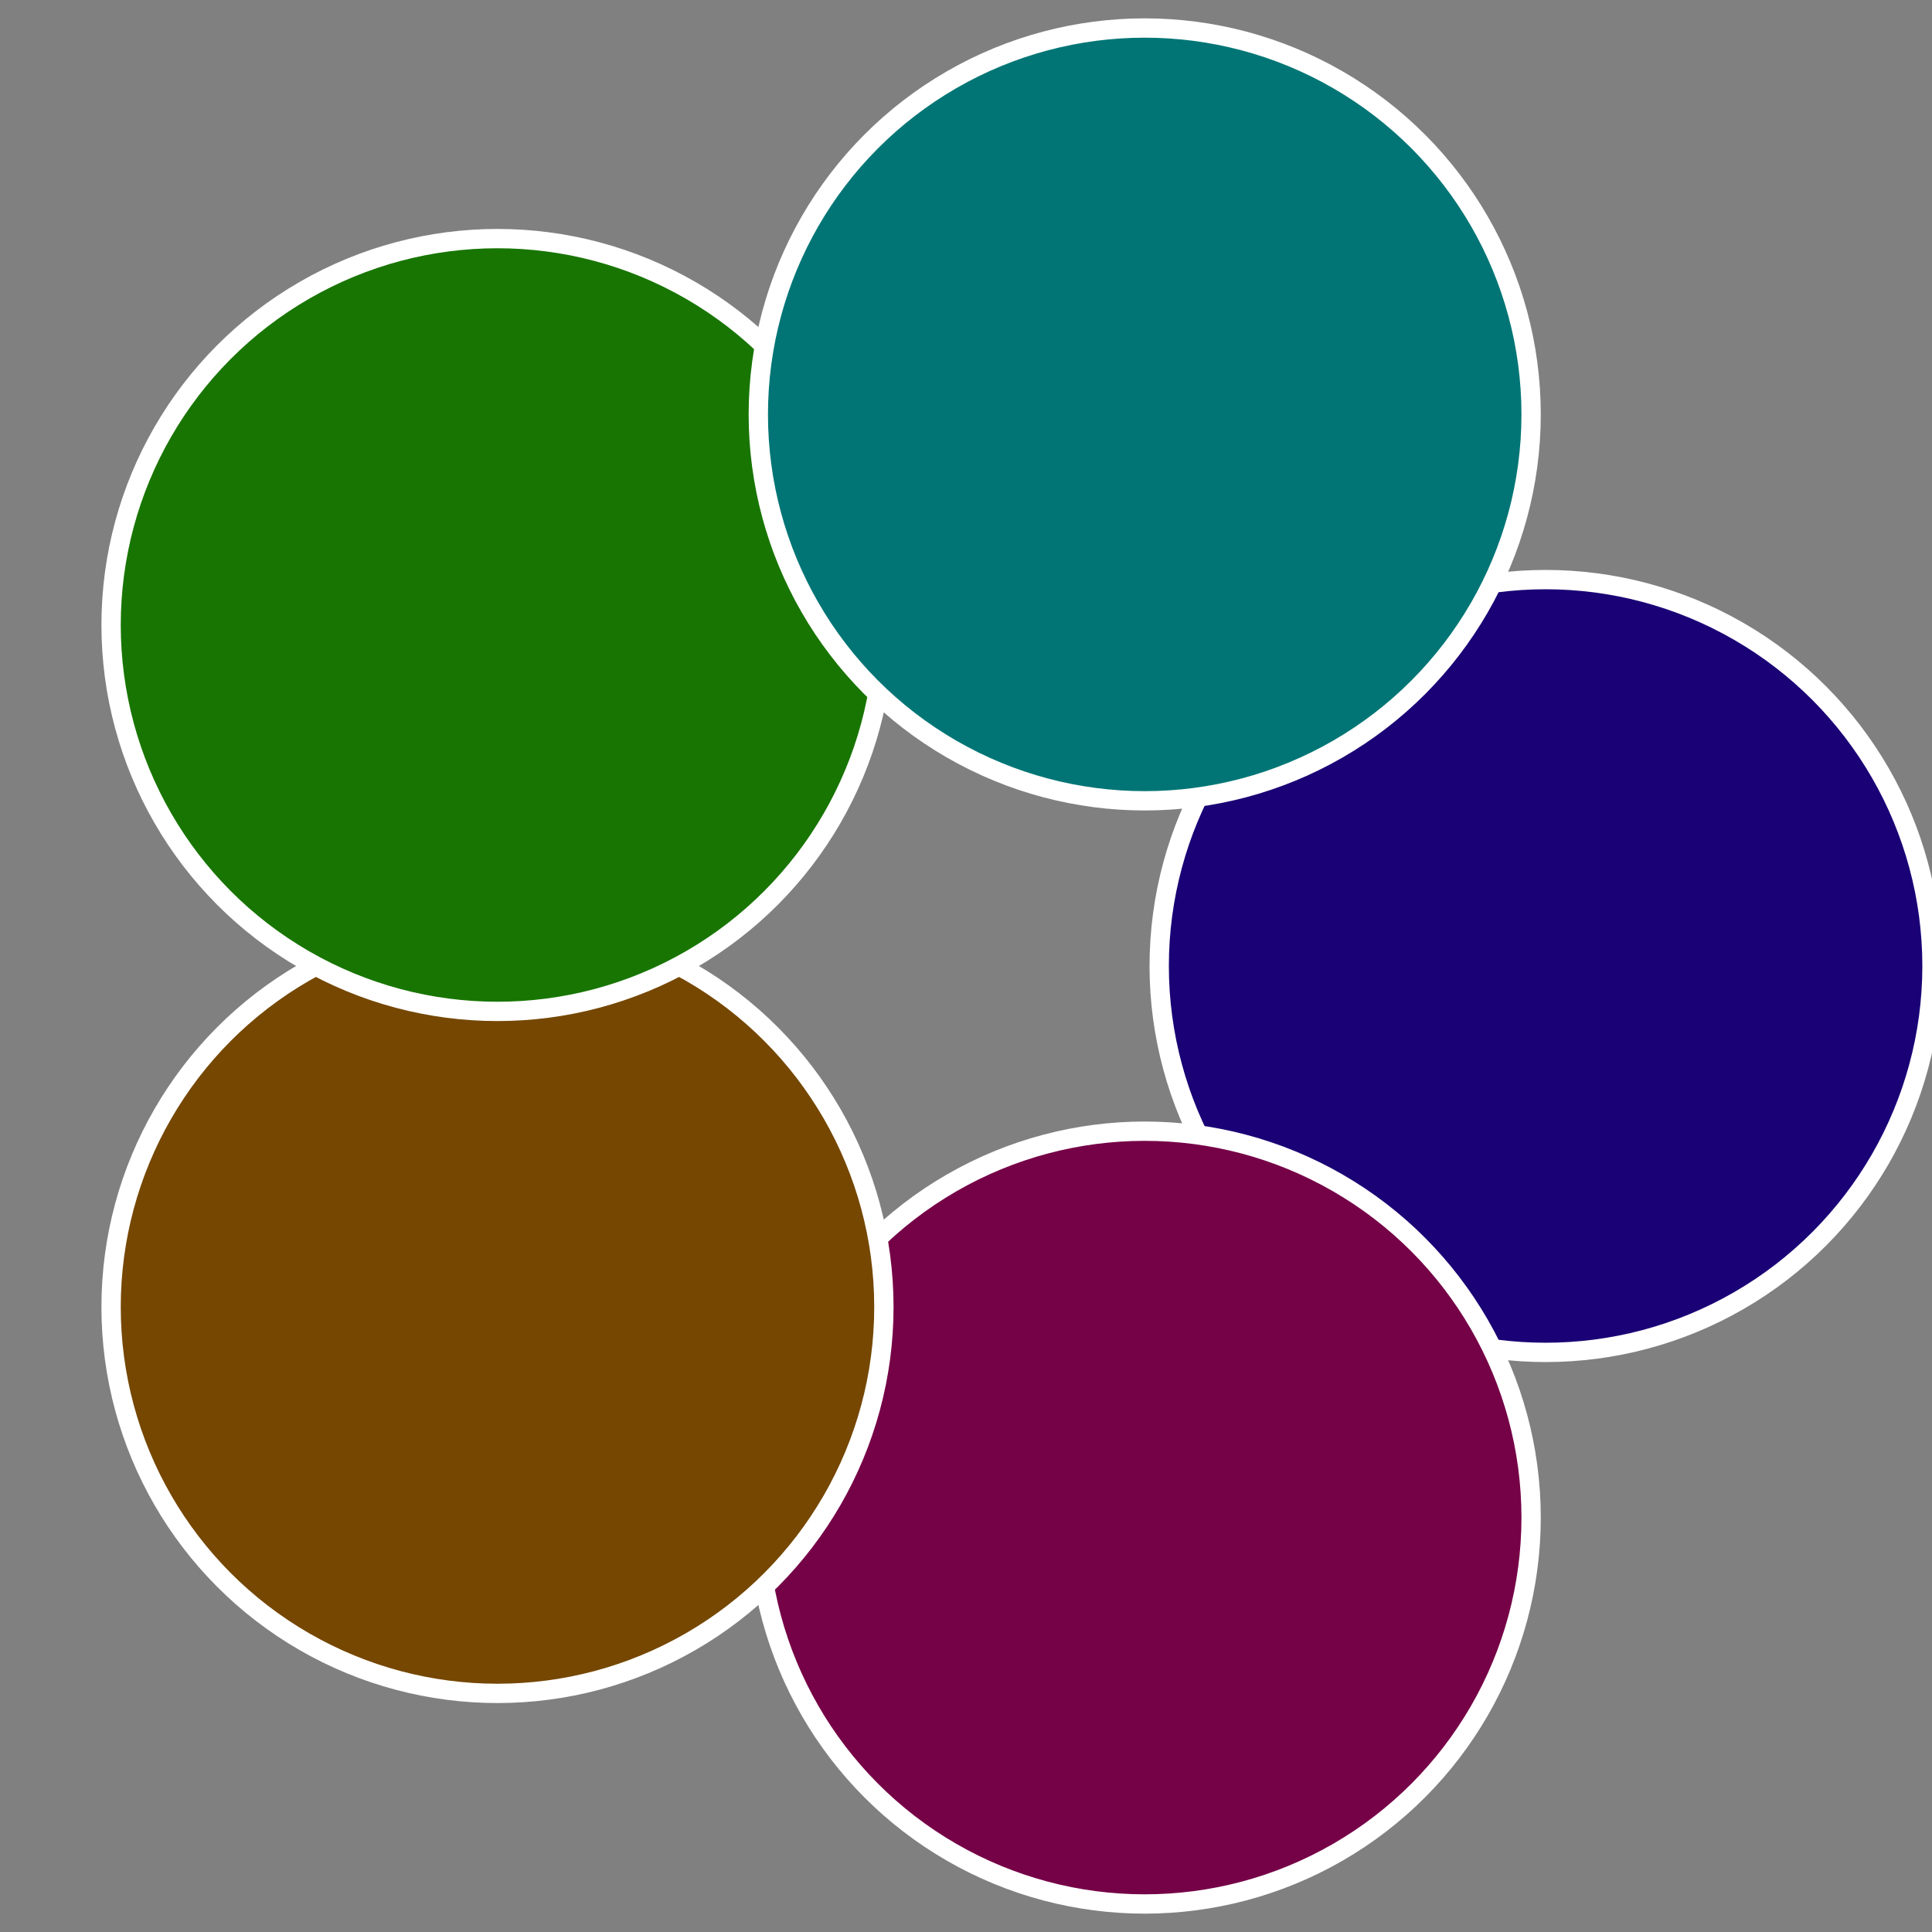
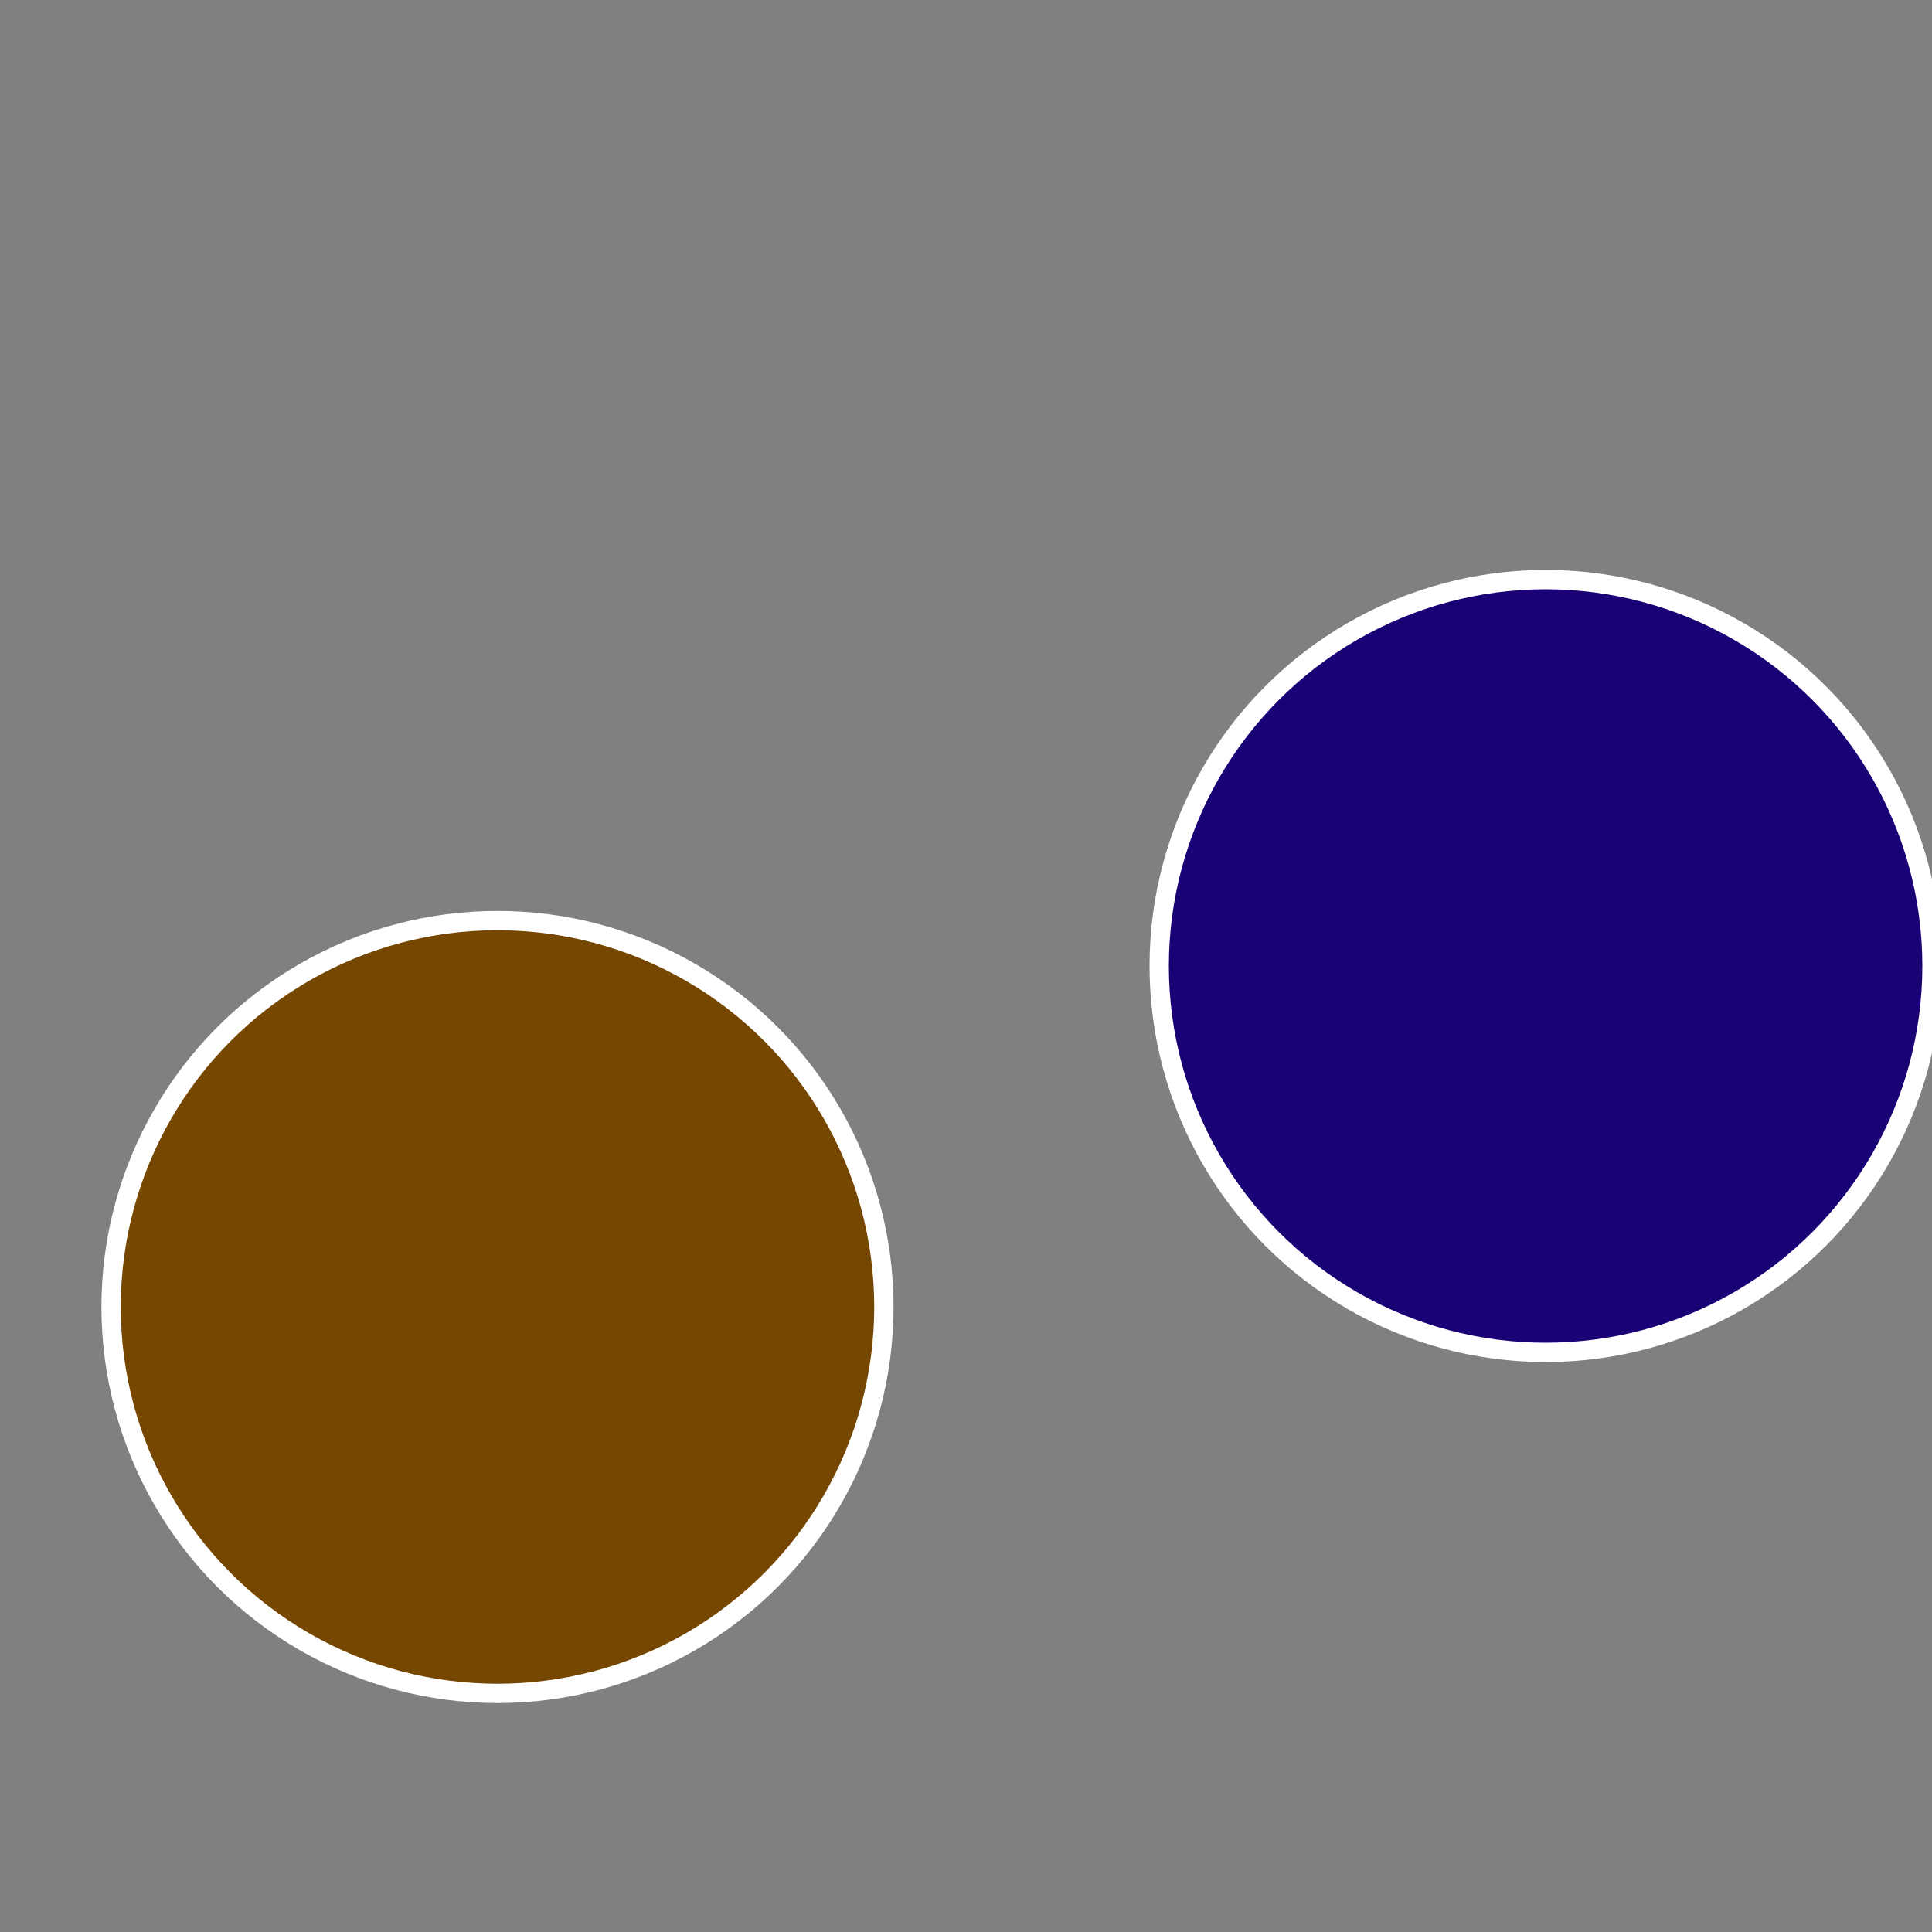
<svg xmlns="http://www.w3.org/2000/svg" width="500" height="500" viewBox="-1 -1 2 2">
  <rect x="-1" y="-1" width="2" height="2" fill="#808080" stroke="none" />
  <circle cx="0.6" cy="0" r="0.4" fill="#1a0175" stroke="#fff" stroke-width="1%" />
-   <circle cx="0.185" cy="0.571" r="0.4" fill="#750147" stroke="#fff" stroke-width="1%" />
  <circle cx="-0.485" cy="0.353" r="0.4" fill="#754701" stroke="#fff" stroke-width="1%" />
-   <circle cx="-0.485" cy="-0.353" r="0.4" fill="#187501" stroke="#fff" stroke-width="1%" />
-   <circle cx="0.185" cy="-0.571" r="0.4" fill="#017575" stroke="#fff" stroke-width="1%" />
</svg>